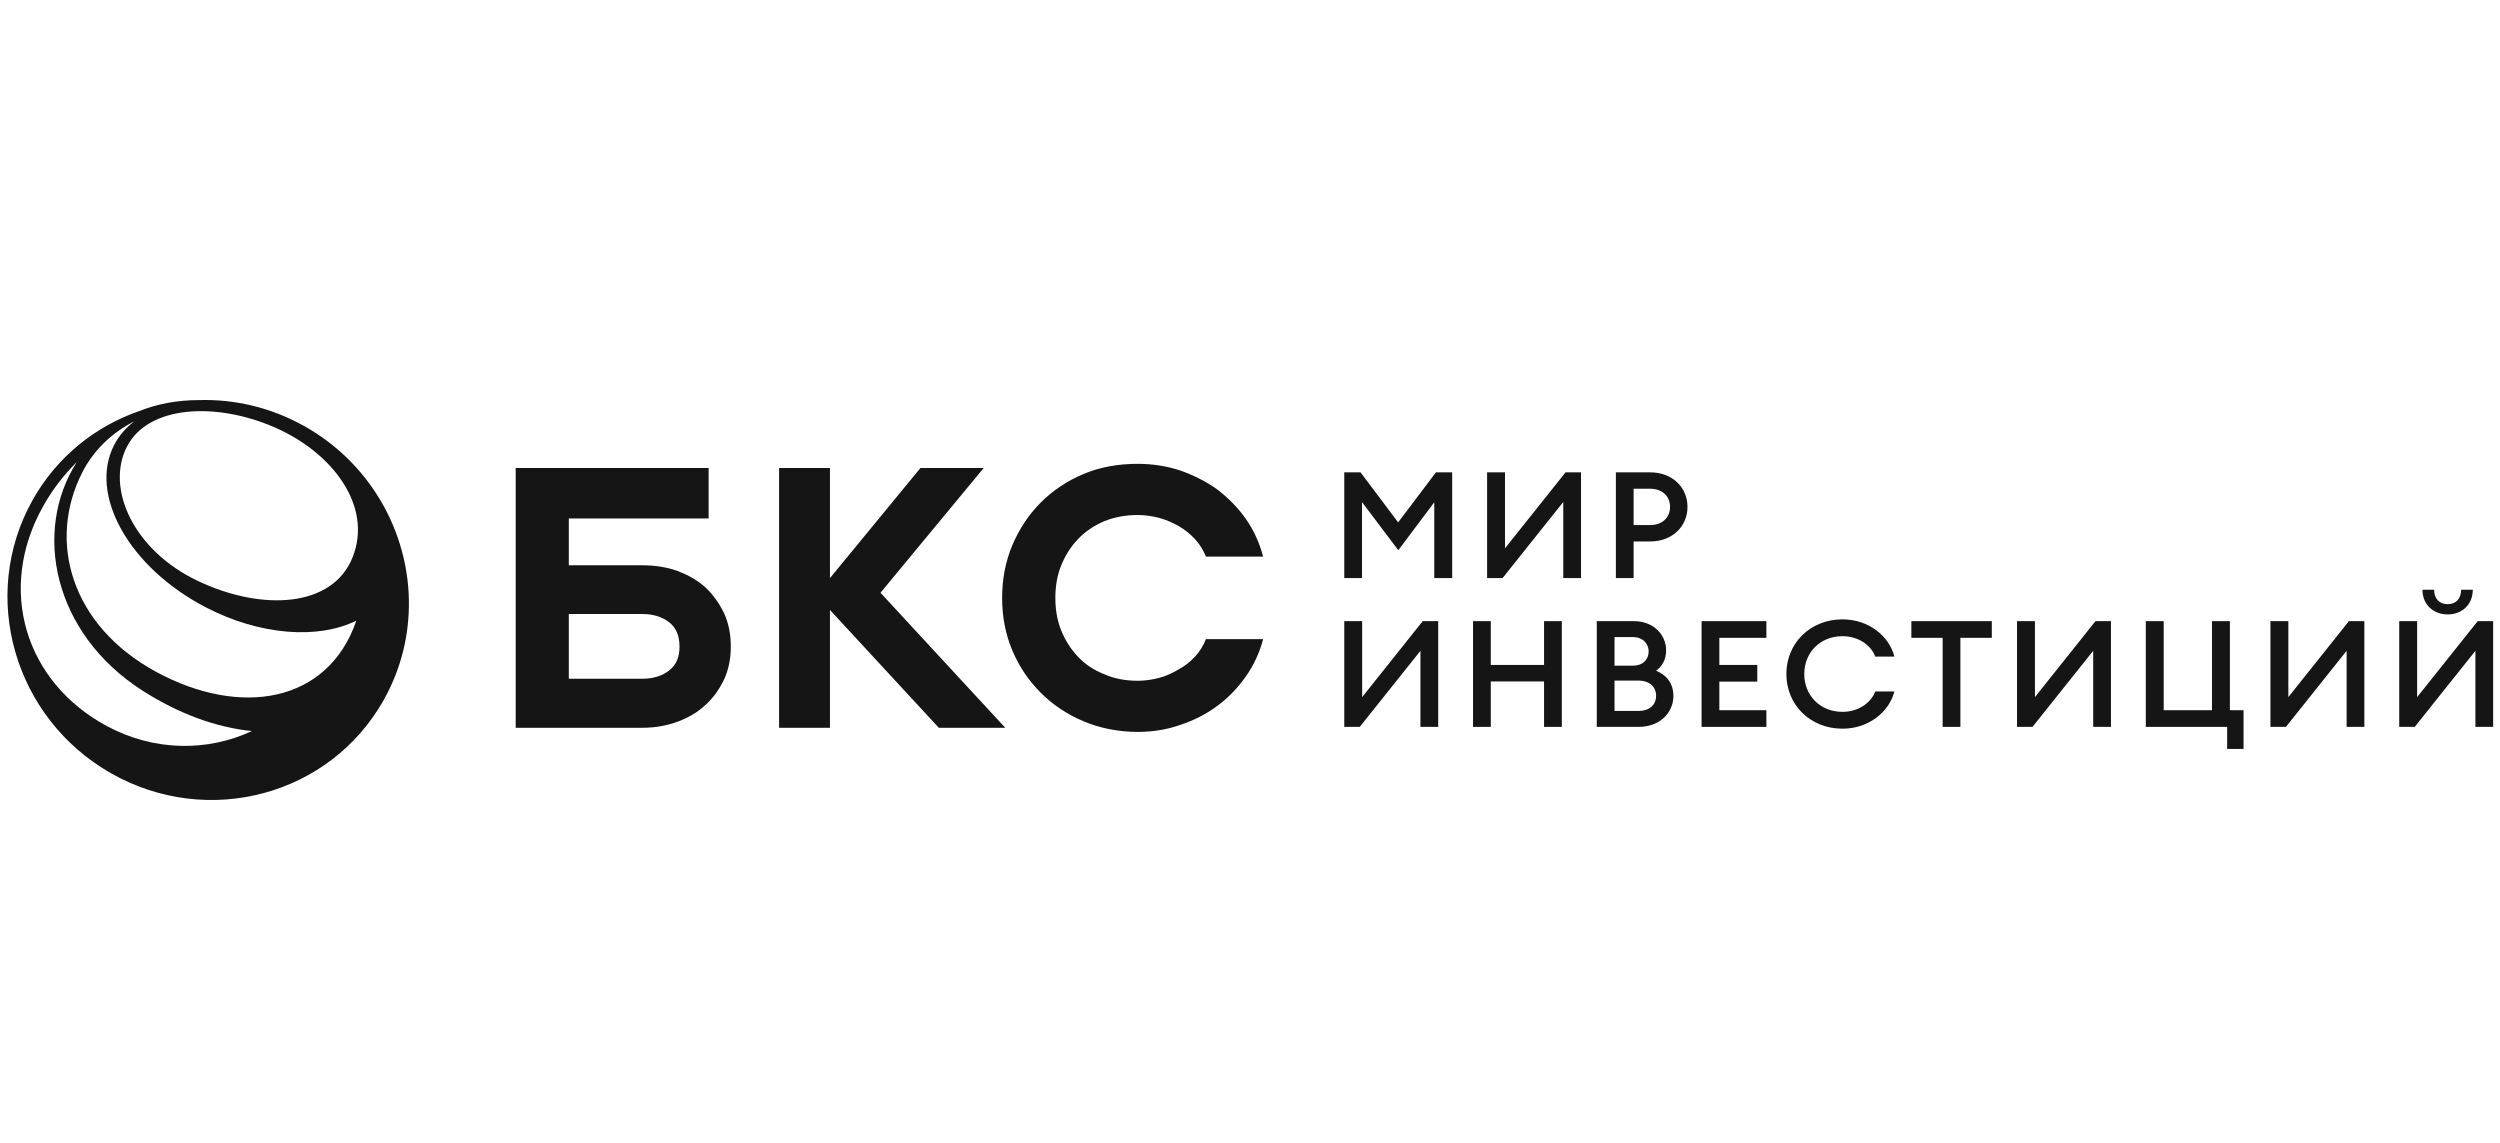
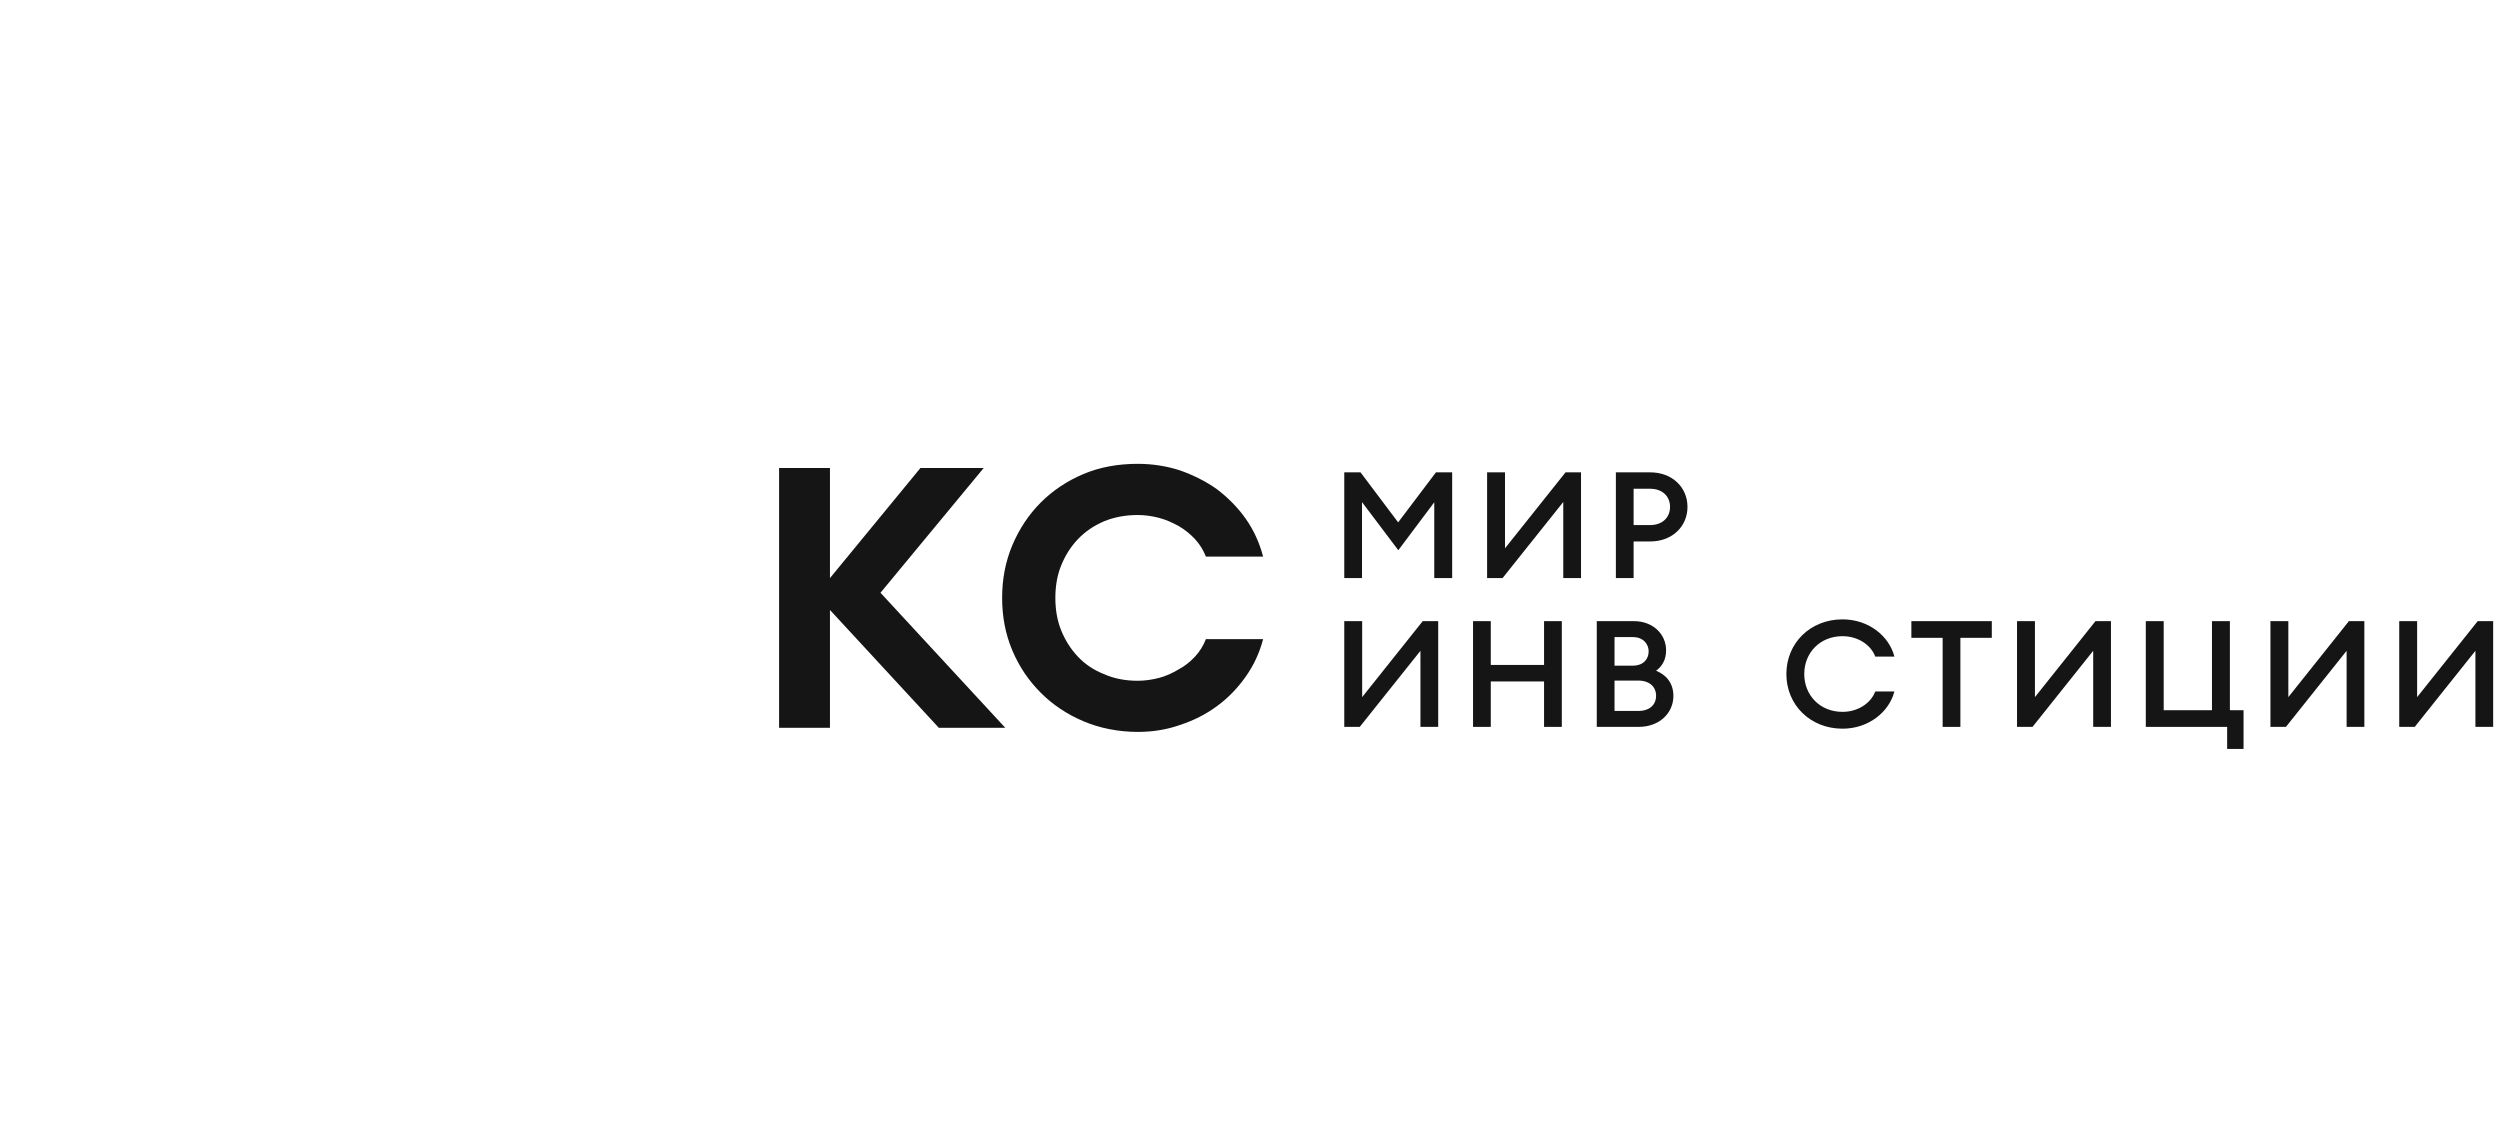
<svg xmlns="http://www.w3.org/2000/svg" width="175" height="80" viewBox="0 0 175 80" fill="none">
-   <path fill-rule="evenodd" clip-rule="evenodd" d="M26.511 34.828C26.591 34.954 26.666 35.08 26.739 35.207C29.117 39.358 29.34 44.575 26.867 48.986C23.112 55.685 14.564 57.988 7.774 54.13C0.984 50.271 -1.476 41.712 2.279 35.012C3.984 31.97 6.679 29.838 9.747 28.774C11.026 28.266 12.434 28.008 13.899 28.007C16.419 27.928 19.003 28.521 21.373 29.868C23.554 31.108 25.286 32.835 26.511 34.828ZM3.02 35.435C-0.237 41.236 1.741 47.74 7.484 50.827C10.79 52.604 14.527 52.623 17.635 51.173C15.171 50.929 12.534 49.984 9.965 48.336C3.692 44.314 2.295 37.155 5.374 32.35C4.479 33.225 3.682 34.255 3.02 35.435ZM7.983 31.164C8.324 30.5 8.809 29.941 9.406 29.49C7.865 30.275 6.58 31.469 5.769 33.051C3.291 37.89 4.973 43.799 10.936 47.033C16.826 50.227 22.965 49.221 24.944 43.445C22.298 44.757 18.235 44.501 14.401 42.51C9.066 39.74 6.193 34.66 7.983 31.164ZM24.693 38.985C26.09 35.429 23.296 31.684 19.214 29.91C15.133 28.135 10.377 28.355 8.882 31.274C7.386 34.194 9.341 38.524 13.846 40.664C18.35 42.803 23.296 42.541 24.693 38.985Z" fill="#151515" />
  <path d="M75.84 50.487C74.691 50 73.695 49.337 72.853 48.492C72.011 47.648 71.348 46.678 70.862 45.528C70.376 44.378 70.149 43.152 70.149 41.848C70.149 40.545 70.379 39.319 70.862 38.169C71.348 37.019 72.011 36.021 72.853 35.177C73.695 34.333 74.691 33.669 75.84 33.183C76.988 32.697 78.263 32.468 79.642 32.468C80.661 32.468 81.657 32.621 82.601 32.928C83.545 33.261 84.412 33.694 85.204 34.258C85.969 34.847 86.634 35.511 87.195 36.304C87.755 37.096 88.163 37.991 88.418 38.962H84.412C84.233 38.502 83.978 38.093 83.647 37.736C83.315 37.379 82.933 37.072 82.499 36.817C82.064 36.586 81.632 36.381 81.147 36.255C80.661 36.126 80.151 36.051 79.642 36.051C78.775 36.051 77.983 36.204 77.294 36.486C76.58 36.793 75.968 37.201 75.456 37.739C74.946 38.276 74.562 38.889 74.283 39.58C74.002 40.271 73.875 41.037 73.875 41.854C73.875 42.671 74.004 43.44 74.283 44.128C74.565 44.818 74.946 45.431 75.456 45.969C75.965 46.506 76.577 46.915 77.294 47.194C77.983 47.501 78.775 47.654 79.642 47.654C80.151 47.654 80.661 47.576 81.147 47.45C81.632 47.321 82.064 47.117 82.499 46.861C82.933 46.63 83.315 46.324 83.647 45.966C83.98 45.609 84.235 45.2 84.412 44.74H88.418C88.163 45.711 87.755 46.581 87.195 47.372C86.634 48.165 85.972 48.855 85.204 49.417C84.412 50.006 83.545 50.438 82.601 50.748C81.657 51.081 80.661 51.234 79.642 51.234C78.265 51.229 76.988 50.973 75.84 50.487Z" fill="#151515" />
-   <path fill-rule="evenodd" clip-rule="evenodd" d="M47.464 39.982C48.203 40.265 48.865 40.647 49.4 41.135C49.936 41.646 50.367 42.261 50.699 42.953C51.005 43.645 51.157 44.413 51.157 45.258C51.157 46.104 51.005 46.847 50.699 47.537C50.367 48.229 49.936 48.843 49.4 49.331C48.865 49.842 48.203 50.227 47.464 50.508C46.7 50.79 45.883 50.944 44.994 50.944H36.099V32.758H49.604V36.292H39.817V39.57H44.994C45.886 39.572 46.7 39.702 47.464 39.982ZM46.853 43.569C46.368 43.184 45.733 42.98 44.943 42.98H39.817V47.513H44.943C45.733 47.513 46.368 47.308 46.853 46.923C47.338 46.538 47.566 46.002 47.566 45.258C47.566 44.515 47.338 43.952 46.853 43.569Z" fill="#151515" />
  <path d="M104.097 40.465V33.064H105.35V38.381L109.588 33.064H110.671V40.465H109.429V35.139L105.18 40.465H104.097Z" fill="#151515" />
  <path d="M95.236 33.064L97.87 36.566L100.516 33.064H101.652V40.466H100.398V35.159L97.881 38.516L95.341 35.148V40.466H94.099V33.064H95.236Z" fill="#151515" />
  <path fill-rule="evenodd" clip-rule="evenodd" d="M114.353 37.902H115.511C117.062 37.902 118.124 36.849 118.124 35.483C118.124 34.117 117.062 33.064 115.511 33.064H113.111V40.465H114.353V37.902ZM114.353 34.212H115.5C116.392 34.212 116.903 34.763 116.903 35.484C116.903 36.203 116.392 36.756 115.5 36.756H114.353V34.212Z" fill="#151515" />
  <path d="M94.099 50.882V43.48H95.352V48.798L99.59 43.48H100.674V50.882H99.431V45.556L95.182 50.882H94.099Z" fill="#151515" />
  <path d="M104.355 43.48H103.113V50.882H104.355V47.702H108.084V50.882H109.327V43.48H108.084V46.546H104.355V43.48Z" fill="#151515" />
  <path fill-rule="evenodd" clip-rule="evenodd" d="M111.774 43.48H114.375C115.726 43.48 116.627 44.408 116.627 45.523C116.627 46.191 116.34 46.65 115.926 46.952C116.616 47.233 117.138 47.797 117.138 48.714C117.138 49.933 116.139 50.882 114.705 50.882H111.774V43.48ZM114.311 46.598C114.992 46.598 115.406 46.17 115.406 45.597C115.406 45.054 114.992 44.596 114.311 44.596H113.017V46.598H114.311ZM114.672 49.767C115.481 49.767 115.926 49.328 115.926 48.703C115.926 48.087 115.479 47.64 114.672 47.64H113.017V49.767H114.672Z" fill="#151515" />
-   <path d="M123.647 43.48H119.111V50.882H123.647V49.715H120.354V47.713H123.01V46.546H120.354V44.648H123.647V43.48Z" fill="#151515" />
  <path d="M125.046 47.181C125.046 45.013 126.725 43.355 128.976 43.355C130.793 43.355 132.238 44.512 132.609 45.962H131.269C130.95 45.117 130.038 44.533 128.974 44.533C127.402 44.533 126.298 45.69 126.298 47.181C126.298 48.673 127.403 49.83 128.974 49.83C130.036 49.83 130.95 49.246 131.269 48.401H132.609C132.236 49.849 130.791 51.008 128.976 51.008C126.725 51.008 125.046 49.35 125.046 47.181Z" fill="#151515" />
  <path d="M133.796 44.648H135.985V50.882H137.227V44.648H139.426V43.48H133.796V44.648Z" fill="#151515" />
  <path d="M141.192 50.882V43.48H142.445V48.798L146.683 43.48H147.767V50.882H146.524V45.556L142.275 50.882H141.192Z" fill="#151515" />
  <path d="M157.048 52.425V49.715H156.092V43.48H154.838V49.715H151.459V43.48H150.206V50.882H155.9V52.425H157.048Z" fill="#151515" />
  <path d="M158.931 50.882V43.48H160.184V48.798L164.422 43.48H165.505V50.882H164.263V45.556L160.014 50.882H158.931Z" fill="#151515" />
  <path d="M167.946 43.48V50.882H169.03L173.279 45.556V50.882H174.521V43.48H173.438L169.199 48.798V43.48H167.946Z" fill="#151515" />
-   <path d="M170.389 41.28H169.572C169.572 42.344 170.358 43.011 171.333 43.011C172.31 43.011 173.097 42.344 173.097 41.28H172.28C172.28 41.907 171.918 42.292 171.334 42.292C170.751 42.292 170.389 41.905 170.389 41.28Z" fill="#151515" />
  <path d="M54.536 50.944H58.097V42.697L65.716 50.944H70.367L61.634 41.493L68.86 32.758H64.432L58.097 40.467V32.758H54.536V50.944Z" fill="#151515" />
</svg>